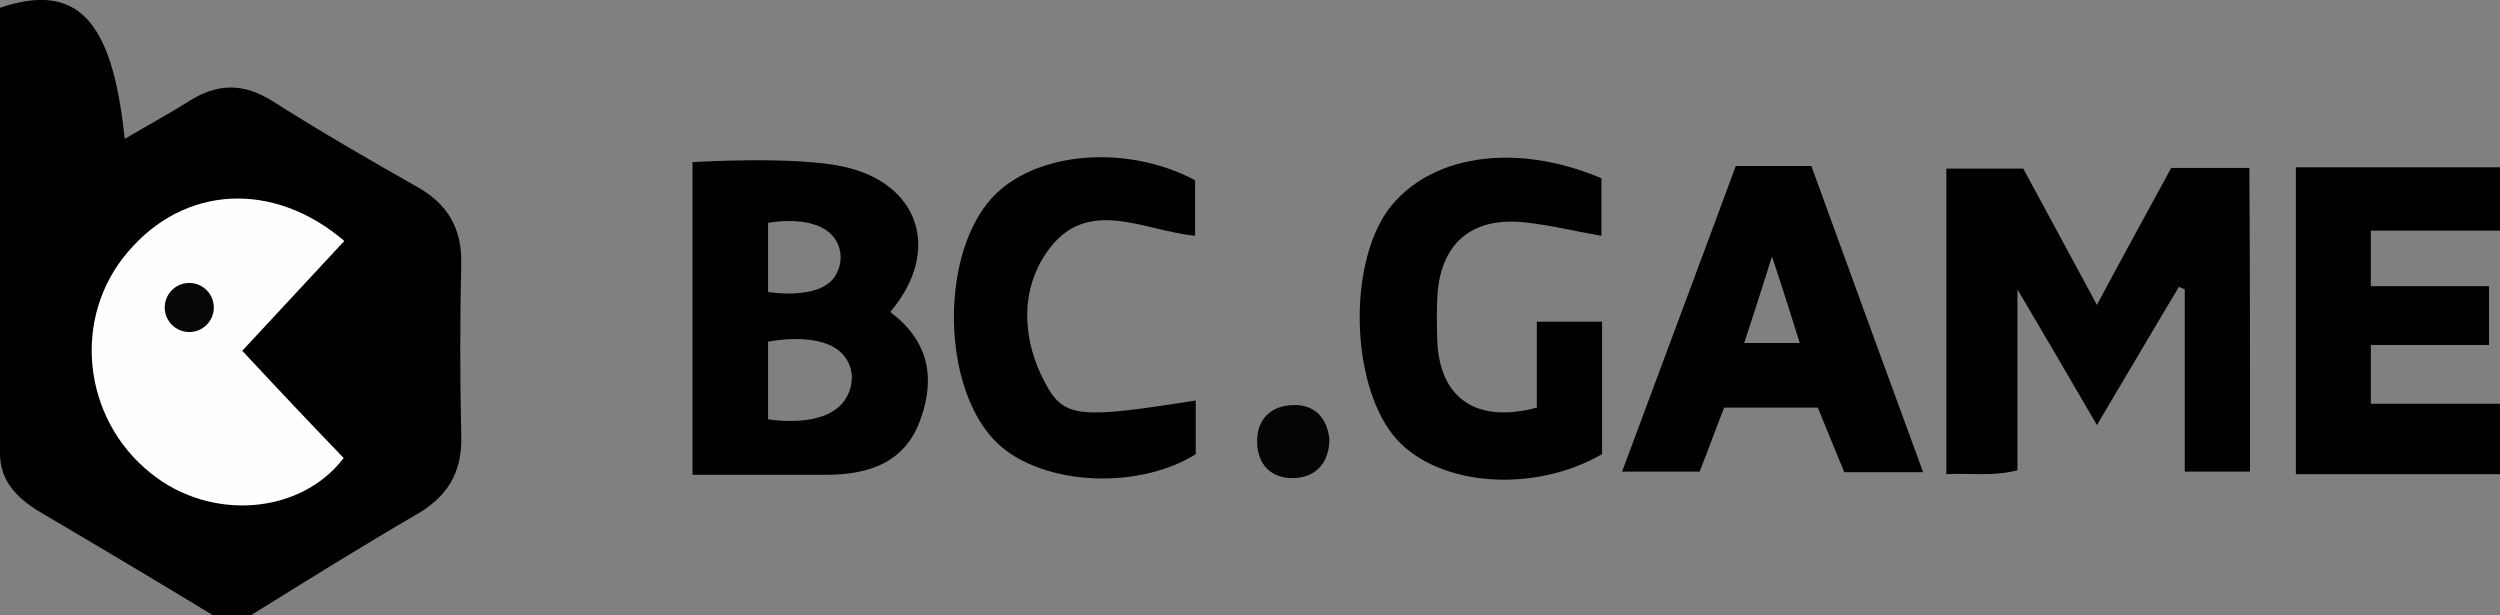
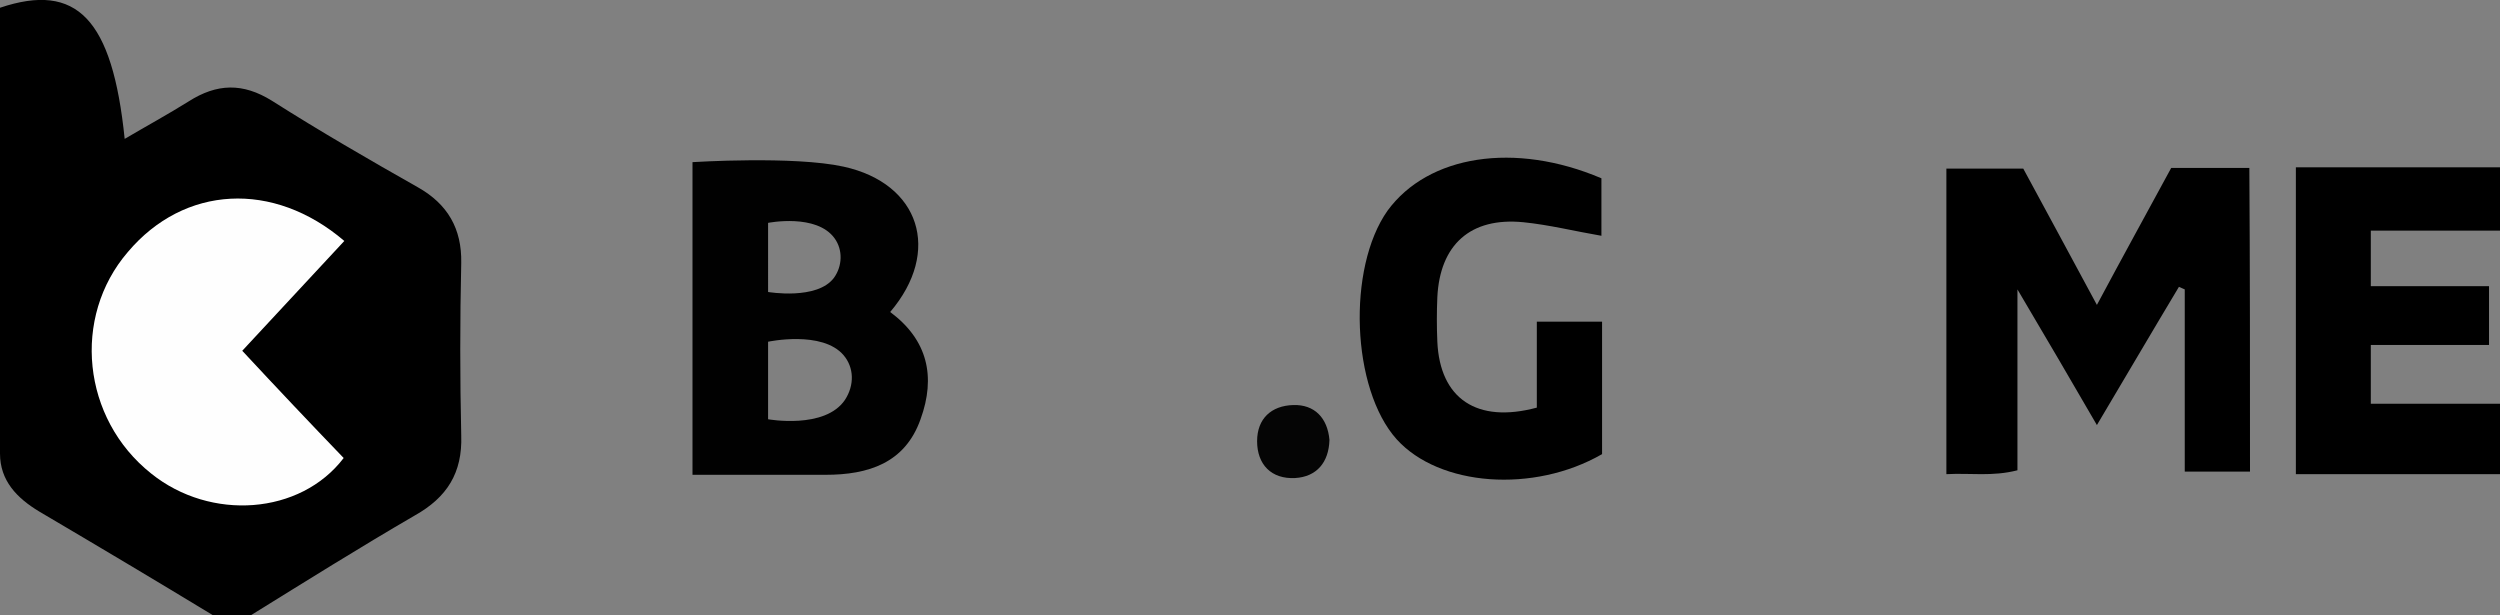
<svg xmlns="http://www.w3.org/2000/svg" version="1.1" id="Layer_1" x="0px" y="0px" viewBox="0 0 387 95.2" style="enable-background:new 0 0 387 95.2;" xml:space="preserve">
  <rect x="0" y="0" width="387" height="95.2" fill="#808080" stroke="none" />
  <style type="text/css">
	.st0{fill:#010101;}
	.st1{fill:#050505;}
	.st2{fill:#FEFEFE;}
	.st3{fill:#070707;}
</style>
  <path d="M32.9,95.2C24,89.8,15.1,84.5,6.1,79.2c-3.5-2.1-6.1-4.8-6.1-9c-0.1-23,0-46.1,0-69c11.9-4,17.4,1.7,19.3,20.3  c3.4-2,6.7-3.8,9.9-5.8c4.4-2.8,8.4-2.9,12.9-0.1c7.4,4.7,15,9.1,22.6,13.4c4.6,2.6,6.8,6.4,6.7,11.7c-0.2,8.9-0.2,17.8,0,26.7  c0.2,5.8-2.2,9.6-7.2,12.4C55.6,84.8,47.3,90,38.9,95.2C36.9,95.2,34.9,95.2,32.9,95.2z" />
  <polygon points="367,35.7 367,44.3 385.3,44.3 385.3,53.4 367,53.4 367,62.5 387,62.5 387,73.4 355.4,73.4 355.4,25.9 387,25.9   387,35.7 " />
  <path d="M348.3,73c-3.3,0-6.6,0-10.1,0c0-9.5,0-18.9,0-28.2c-0.3-0.1-0.6-0.3-0.9-0.4c-4.2,7-8.3,14-12.7,21.4  c-4-6.9-7.8-13.4-12.3-21c0,10.1,0,19,0,28c-3.9,1-7.3,0.4-11,0.6c0-15.9,0-31.5,0-47.3c3.9,0,7.7,0,11.9,0  c3.7,6.8,7.4,13.7,11.4,21.1c3.9-7.3,7.7-14.2,11.5-21.2c3.9,0,7.6,0,12.1,0C348.3,41.4,348.3,57.1,348.3,73z" />
  <path class="st0" d="M137.8,48.3c8-9.4,4.6-19.9-7.2-22.5c-7.7-1.7-23.4-0.7-23.4-0.7v48.4c0,0,13.8,0,20.6,0  c6.6,0,12.3-1.8,14.7-8.6C144.9,58.3,143.6,52.6,137.8,48.3z M118.9,34.5c0,0,7.5-1.5,10.3,2.4c1.3,1.8,1.2,4.3-0.1,6.1  c-2.6,3.5-10.2,2.2-10.2,2.2V34.5z M130.8,61.9c-3.1,4.6-11.9,3-11.9,3v-12c0,0,8.4-1.8,11.7,2.1C132.2,56.9,132.3,59.6,130.8,61.9z  " />
-   <path d="M280.4,25.7c-4,0-7.6,0-11.7,0C262.9,41.4,257,57.1,251.1,73c4.5,0,8.2,0,12,0c1.4-3.5,2.6-6.9,3.8-9.9c5.1,0,9.7,0,14.5,0  c1.4,3.5,2.8,6.8,4.1,10c4,0,7.8,0,12.2,0C291.8,57,286.1,41.4,280.4,25.7z M270,53.1c0,0,2.7-8.2,4.3-13.4c1.7,5,4.3,13.4,4.3,13.4  H270z" />
  <path d="M247.9,27.6c0,3,0,5.8,0,8.9c-4.1-0.7-8.1-1.7-12.1-2.1c-8.2-0.8-12.9,3.5-13.3,11.6c-0.1,2.3-0.1,4.6,0,6.9  c0.4,8.8,6.1,12.7,15.4,10.2c0-4.3,0-8.7,0-13.3c3.5,0,6.6,0,10.1,0c0,6.8,0,13.6,0,20.5c-10.6,6.1-25.2,5-31.8-2.3  c-7-7.8-7.7-26.5-1.4-35.4C221.1,24,234.5,21.9,247.9,27.6z" />
-   <path class="st0" d="M185,27.9c0,2.8,0,5.7,0,8.6c-8.1-0.8-16.9-6.3-23,2.6c-4.2,6.1-3.7,13.7-0.2,20.2c2.9,5.5,5.4,5.5,23.3,2.7  c0,2.8,0,5.6,0,8.3c-9.4,5.9-25,4.7-31.4-2.4c-7.7-8.4-8.1-27.4-0.8-36.5C159.1,23.6,173.9,22,185,27.9z" />
  <path class="st1" d="M205.8,68.1c-0.1,3.5-2,5.7-5.3,5.9c-3.7,0.2-5.9-2.1-5.9-5.7c0-3.5,2.2-5.5,5.6-5.6  C203.5,62.6,205.5,64.7,205.8,68.1z" />
  <path class="st2" d="M53.3,37.3c-5.3,5.7-10.5,11.3-15.8,17C42.8,60,48,65.5,53.2,70.9c-6.7,8.8-20.6,9.8-29.8,2.4  C12.7,64.8,11.1,49.1,19.8,39C28.5,28.7,42.3,27.9,53.3,37.3z" />
-   <circle class="st3" cx="29.3" cy="47.6" r="3.8" />
</svg>